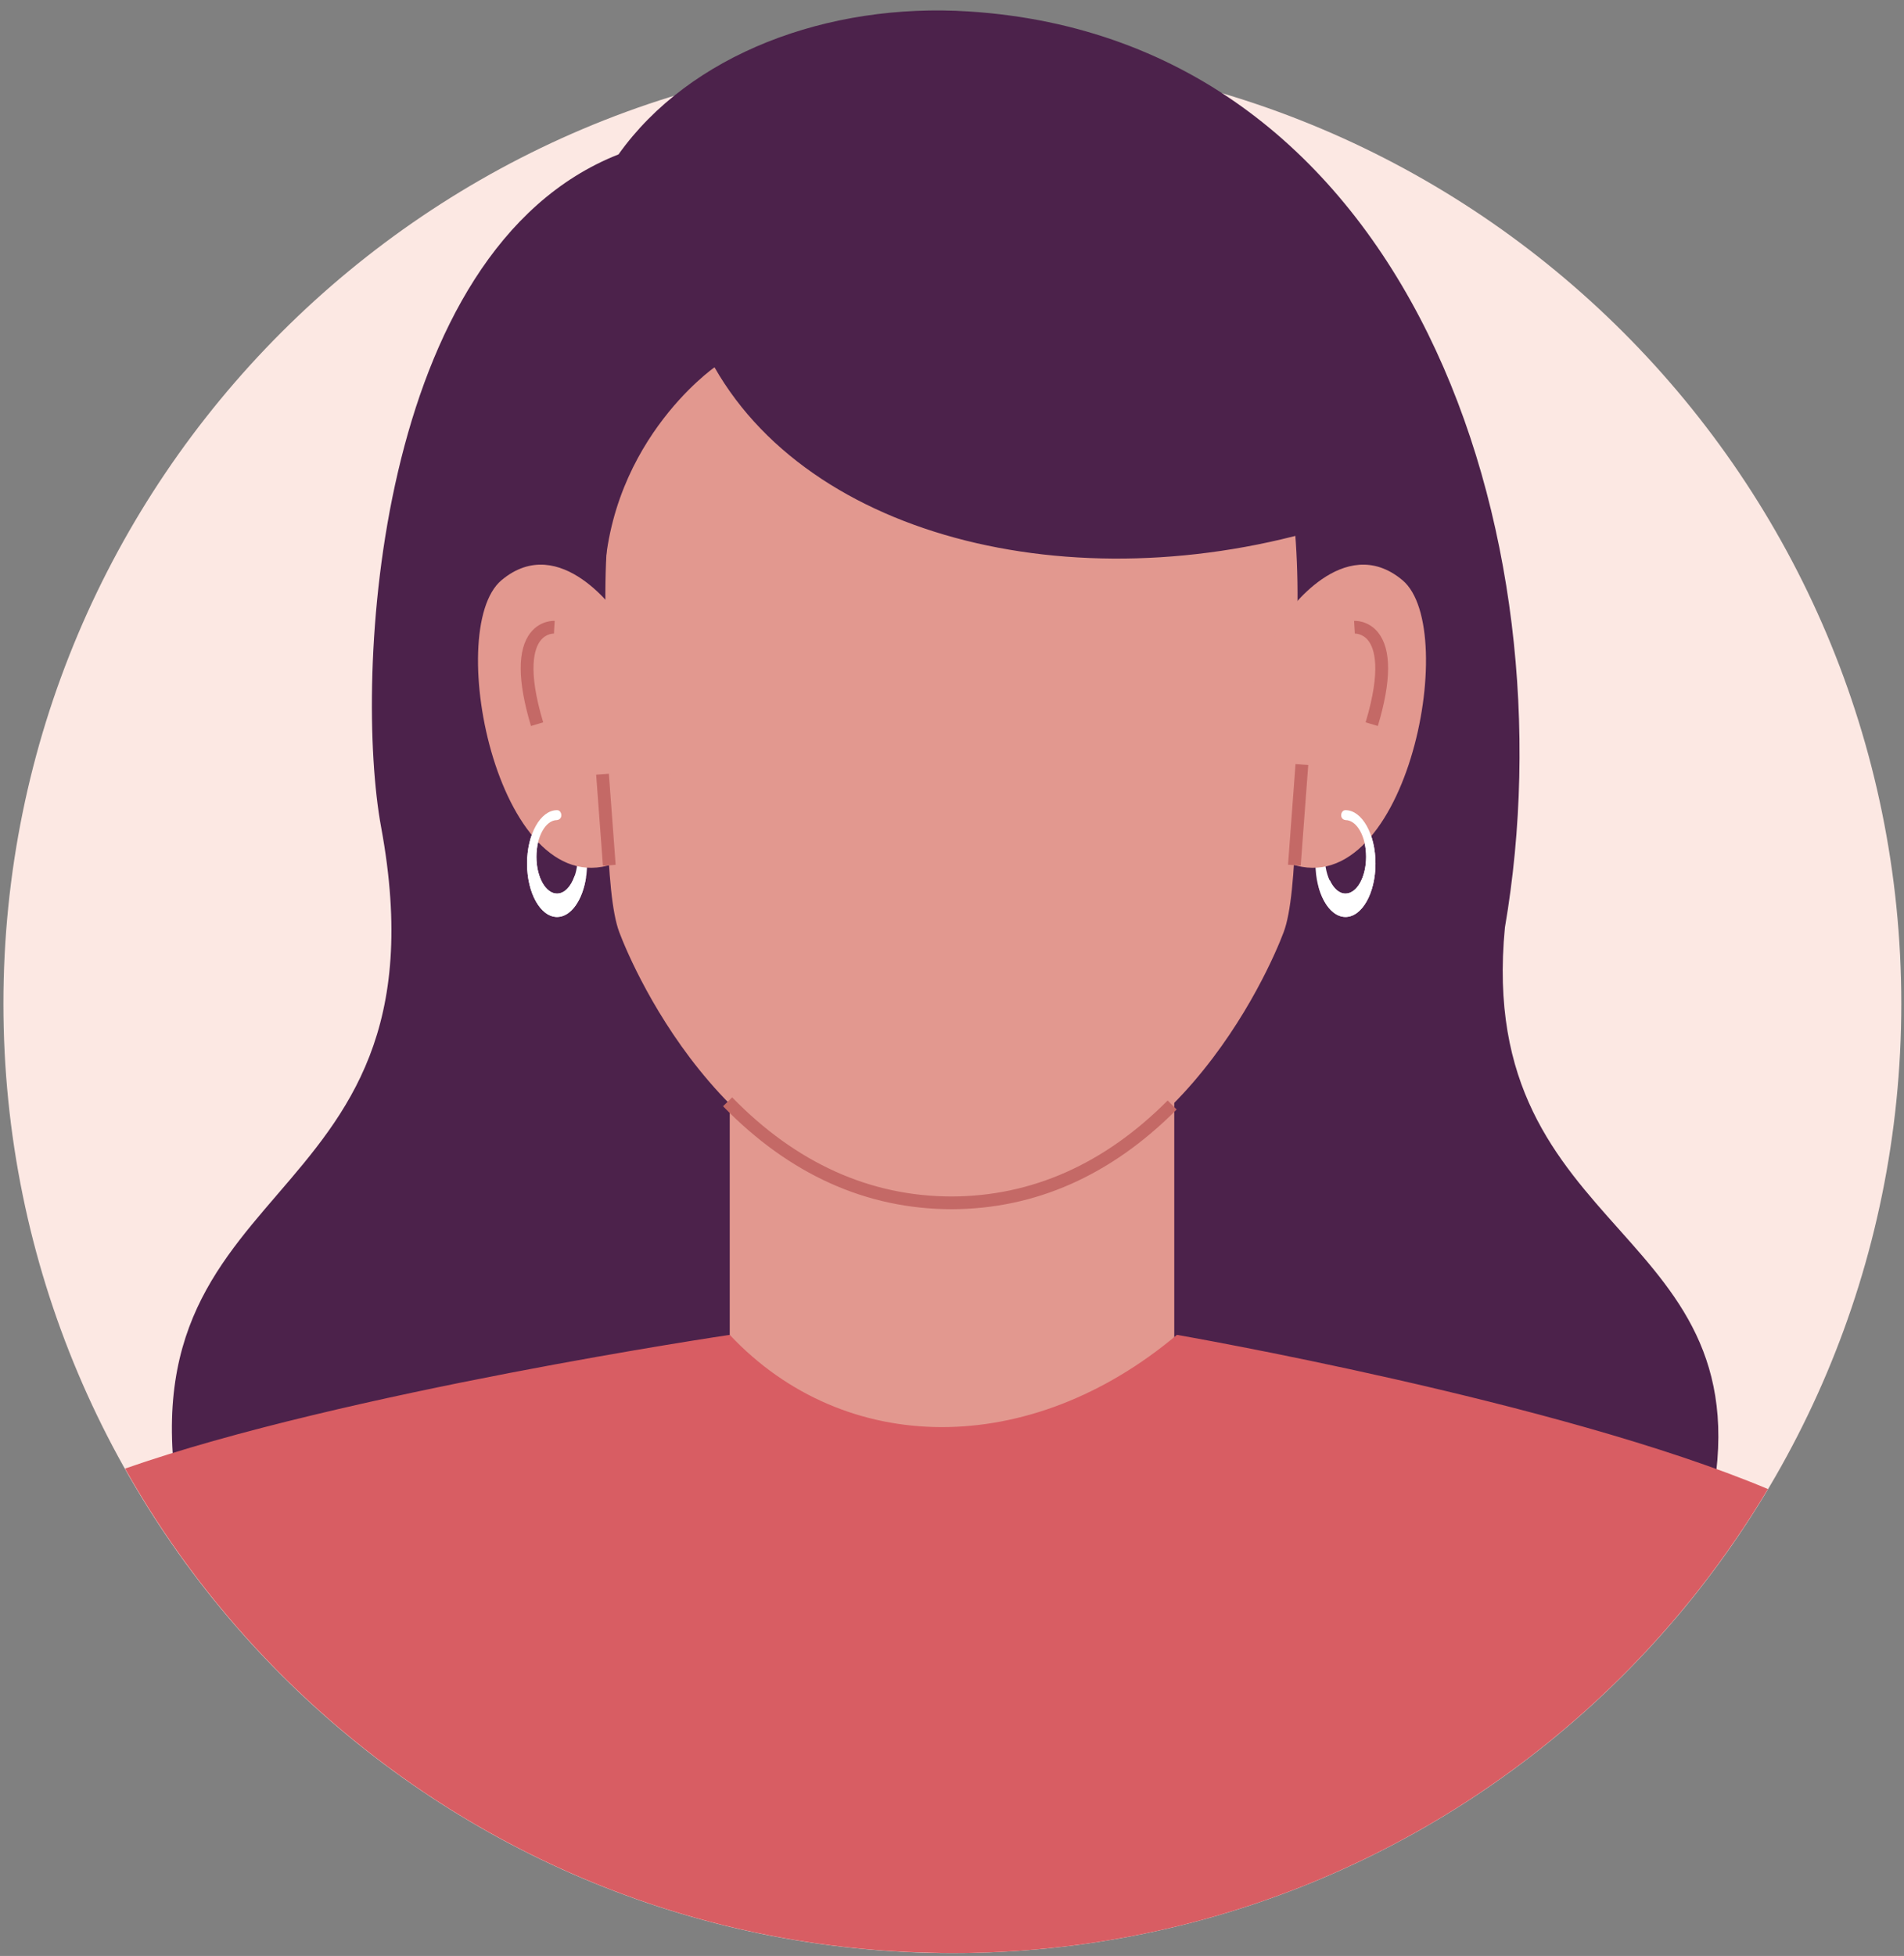
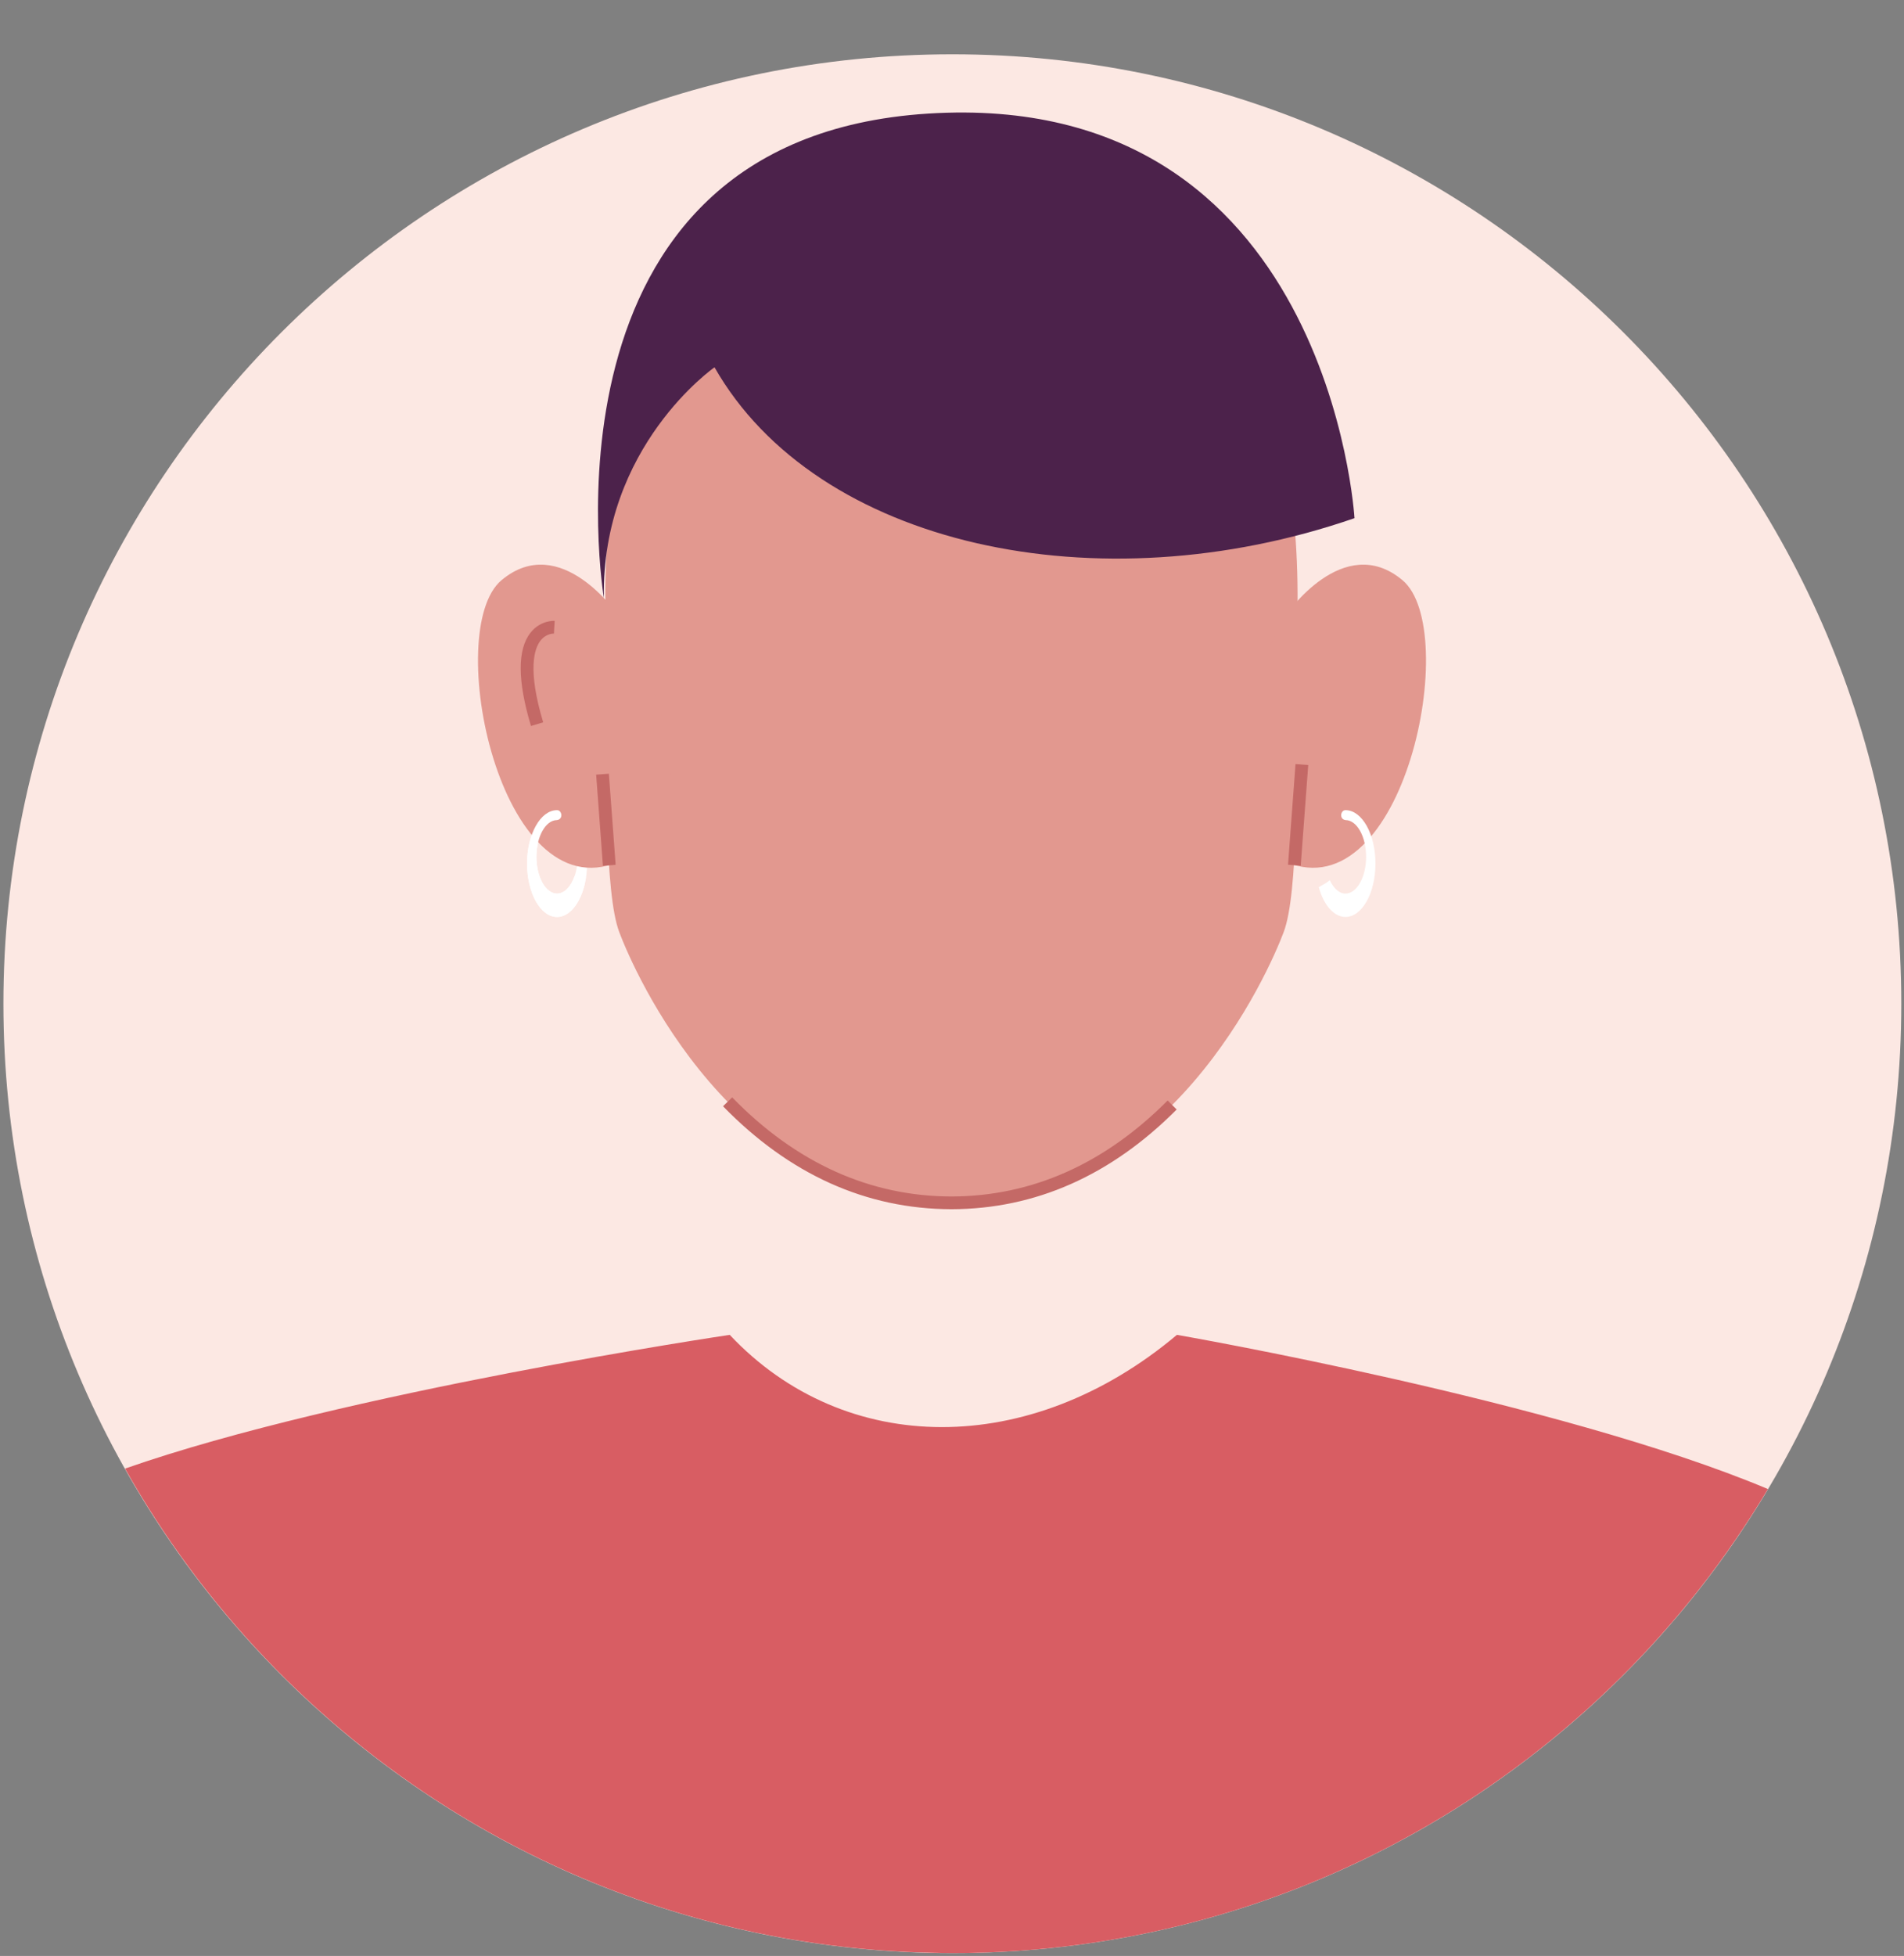
<svg xmlns="http://www.w3.org/2000/svg" width="112" height="115" viewBox="0 0 112 115" fill="none">
  <rect x="0" y="0" width="112" height="115" fill="#808080" stroke="none" />
  <path d="M56.021 114.832C86.85 114.832 111.841 89.841 111.841 59.012C111.841 28.184 86.85 3.192 56.021 3.192C25.193 3.192 0.201 28.184 0.201 59.012C0.201 89.841 25.193 114.832 56.021 114.832Z" fill="#FCE8E3" />
-   <path d="M88.524 54.537C92.47 31.558 83.006 2.34 56.985 0.673C48.682 0.141 40.571 3.193 36.383 9.078C22.022 14.738 20.815 39.957 22.42 48.637C26.818 72.433 5.607 68.339 10.994 90.678L55.329 88.236H57.029L100.573 88.796C104.242 71.941 86.736 73.078 88.524 54.537Z" fill="#4C224B" />
-   <path d="M69.074 51.66H42.926V85.018H69.074V51.66Z" fill="#E2988F" />
  <path d="M103.995 87.547C91.689 82.375 69.231 78.482 69.231 78.482C60.608 85.737 49.708 85.69 42.925 78.482C42.925 78.482 20.189 81.848 7.355 86.345C16.526 102.638 33.63 113.864 53.435 114.767C54.322 114.794 55.206 114.83 56.102 114.83C76.468 114.801 94.269 103.862 103.995 87.547Z" fill="#D85D63" />
-   <path d="M79.146 47.631C78.171 47.631 77.381 49.037 77.381 50.772C77.381 52.507 78.171 53.913 79.146 53.913C80.121 53.913 80.911 52.507 80.911 50.772C80.911 49.037 80.12 47.631 79.146 47.631ZM79.146 52.537C78.476 52.537 77.932 51.57 77.932 50.376C77.932 49.182 78.476 48.214 79.146 48.214C79.817 48.214 80.36 49.182 80.36 50.376C80.36 51.57 79.817 52.537 79.146 52.537Z" fill="white" />
  <path d="M31.004 50.772C31.004 52.507 31.794 53.913 32.769 53.913C33.744 53.913 34.534 52.507 34.534 50.772C34.534 49.037 33.744 47.631 32.769 47.631C31.794 47.631 31.004 49.037 31.004 50.772ZM31.554 50.376C31.554 49.182 32.098 48.214 32.768 48.214C33.438 48.214 33.982 49.182 33.982 50.376C33.982 51.57 33.438 52.537 32.768 52.537C32.098 52.537 31.554 51.57 31.554 50.376Z" fill="white" />
  <path d="M55.968 11.266C39.112 11.285 35.278 23.91 35.631 36.619C35.63 45.783 35.576 52.535 36.426 54.802C37.275 57.066 43.184 70.697 55.969 70.72C68.753 70.697 74.662 57.066 75.511 54.802C76.361 52.535 76.307 45.783 76.306 36.619C76.658 23.91 72.824 11.286 55.968 11.266Z" fill="#E2988F" />
  <path d="M55.969 71.095C50.957 71.086 46.437 69.05 42.531 65.042L43.068 64.519C46.827 68.376 51.168 70.337 55.968 70.346C60.688 70.337 64.967 68.439 68.685 64.703L69.216 65.232C65.353 69.113 60.896 71.086 55.969 71.095Z" fill="#C46966" />
  <path d="M36.371 36.184C36.371 36.184 32.983 31.196 29.5 34.113C26.018 37.031 29.406 53.595 36.371 50.678C43.336 47.76 36.371 36.184 36.371 36.184Z" fill="#E2988F" />
  <path d="M75.629 36.184C75.629 36.184 79.017 31.196 82.5 34.113C85.982 37.031 82.594 53.595 75.629 50.678C68.664 47.76 75.629 36.184 75.629 36.184Z" fill="#E2988F" />
  <path d="M35.816 45.49L35.068 45.545L35.466 50.902L36.214 50.846L35.816 45.49Z" fill="#C46966" />
  <path d="M76.207 44.923L75.766 50.843L76.513 50.899L76.955 44.979L76.207 44.923Z" fill="#C46966" />
-   <path d="M31.234 42.685C30.435 40.027 30.427 38.179 31.213 37.192C31.797 36.457 32.6 36.501 32.63 36.503L32.581 37.251L32.605 36.877L32.585 37.251C32.565 37.252 32.125 37.235 31.788 37.672C31.444 38.116 31.008 39.331 31.952 42.468L31.234 42.685Z" fill="#C46966" />
-   <path d="M81.049 42.685L80.33 42.469C81.273 39.332 80.837 38.118 80.493 37.673C80.156 37.236 79.714 37.252 79.696 37.252L79.652 36.503C79.681 36.501 80.485 36.457 81.069 37.192C81.854 38.179 81.848 40.027 81.049 42.685Z" fill="#C46966" />
+   <path d="M31.234 42.685C30.435 40.027 30.427 38.179 31.213 37.192C31.797 36.457 32.6 36.501 32.63 36.503L32.581 37.251L32.605 36.877L32.585 37.251C32.565 37.252 32.125 37.235 31.788 37.672C31.444 38.116 31.008 39.331 31.952 42.468L31.234 42.685" fill="#C46966" />
  <path d="M34.25 51.591C34.128 51.588 34.005 51.575 33.886 51.548C33.854 51.539 33.83 51.513 33.801 51.499C33.587 52.119 33.206 52.537 32.768 52.537C32.097 52.537 31.554 51.57 31.554 50.376C31.554 49.188 32.092 48.225 32.759 48.216C33.158 48.169 33.054 47.618 32.759 47.633C31.789 47.642 31.004 49.043 31.004 50.772C31.004 52.507 31.794 53.913 32.769 53.913C33.584 53.913 34.262 52.925 34.466 51.59C34.393 51.59 34.322 51.593 34.25 51.591Z" fill="white" />
  <path d="M79.154 47.633C78.859 47.618 78.755 48.169 79.154 48.216C79.821 48.225 80.359 49.188 80.359 50.376C80.359 51.57 79.815 52.537 79.145 52.537C78.771 52.537 78.445 52.224 78.222 51.749C78.158 51.798 78.098 51.851 78.03 51.895C77.882 51.989 77.727 52.073 77.574 52.16C77.861 53.195 78.452 53.912 79.145 53.912C80.12 53.912 80.91 52.506 80.91 50.771C80.91 49.043 80.125 47.642 79.154 47.633Z" fill="white" />
  <path d="M35.522 35.162C35.367 26.233 42.03 21.595 42.03 21.595C48.03 32.113 64.571 35.689 79.676 30.466C79.676 30.466 78.209 5.195 54.606 6.678C31.003 8.16 35.522 35.162 35.522 35.162Z" fill="#4C224B" />
</svg>